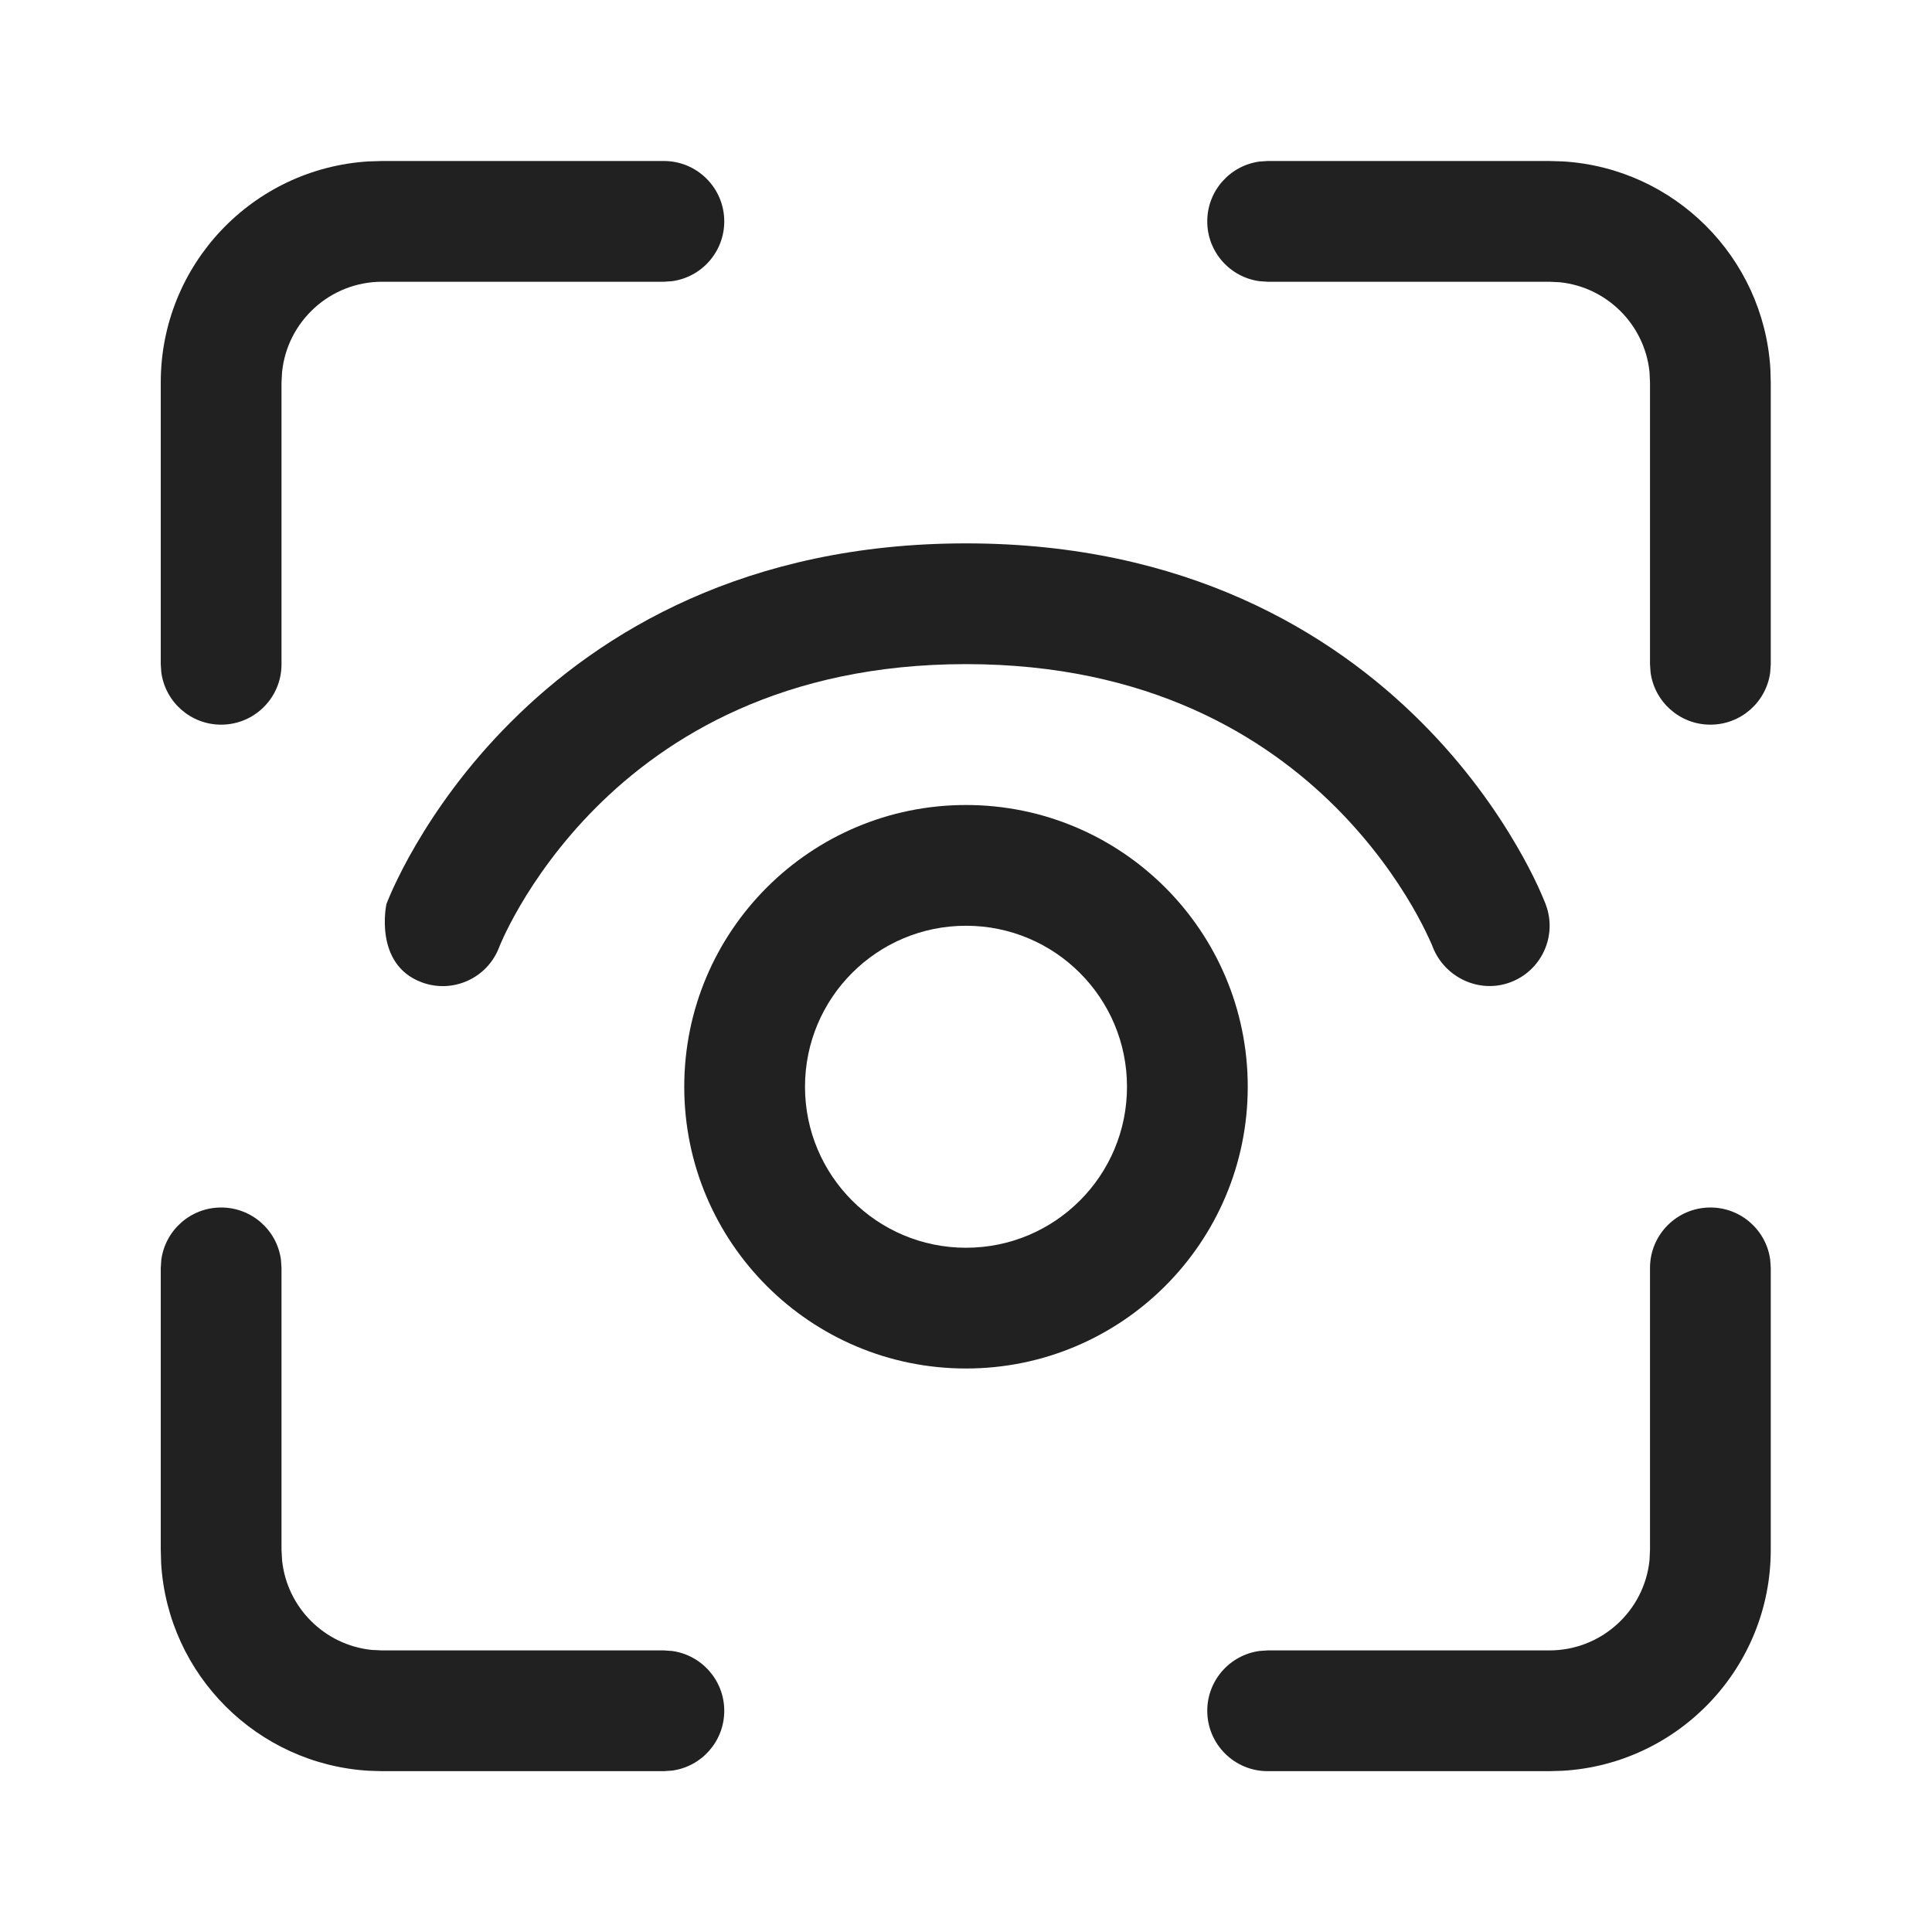
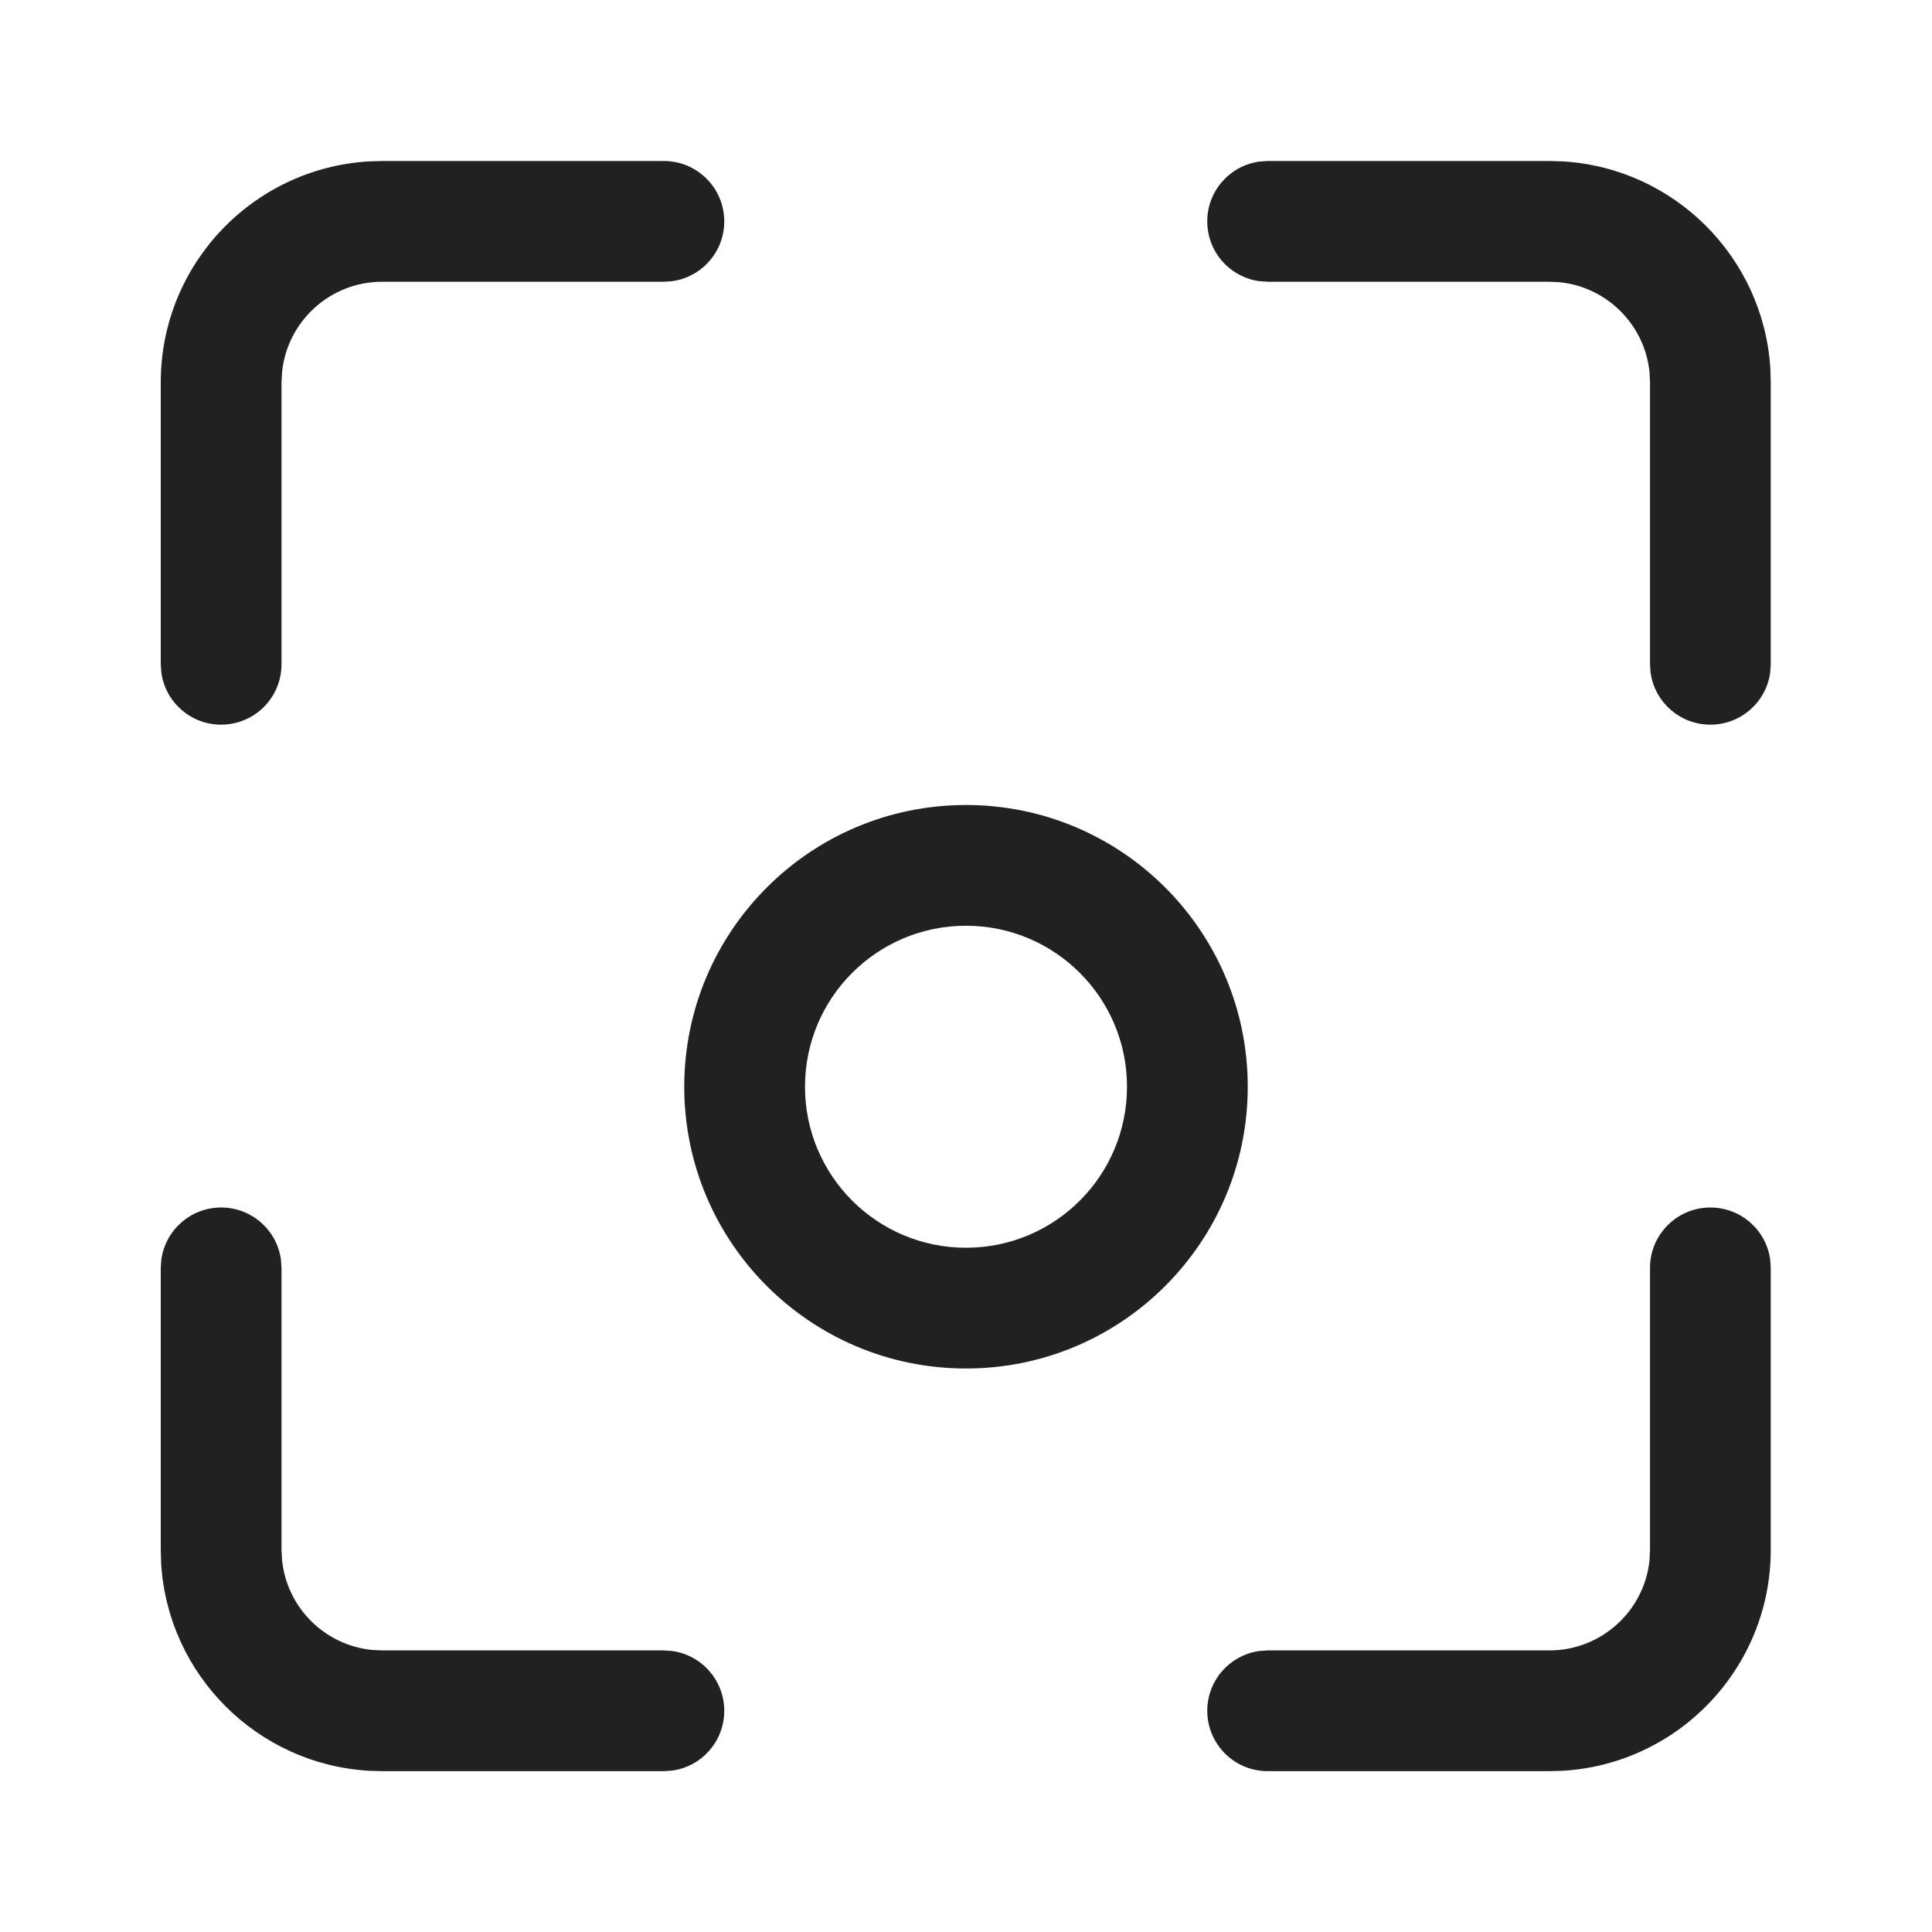
<svg xmlns="http://www.w3.org/2000/svg" width="800px" height="800px" viewBox="0 0 24 24" fill="none">
  <path d="M8.247 2C8.661 2 8.997 2.336 8.997 2.75C8.997 3.13 8.715 3.443 8.349 3.493L8.247 3.5H4.747C4.1 3.5 3.568 3.992 3.504 4.622L3.497 4.75V8.252C3.497 8.667 3.161 9.002 2.747 9.002C2.367 9.002 2.054 8.72 2.004 8.354L1.997 8.252V4.75C1.997 3.287 3.139 2.092 4.58 2.005L4.747 2H8.247Z" fill="#212121" />
  <path d="M3.49 15.648C3.441 15.282 3.127 15 2.747 15C2.367 15 2.054 15.282 2.004 15.648L1.997 15.75V19.252L2.002 19.427C2.089 20.809 3.196 21.914 4.58 21.997L4.747 22.002H8.247L8.349 21.995C8.715 21.946 8.997 21.632 8.997 21.252C8.997 20.873 8.715 20.559 8.349 20.509L8.247 20.502H4.747L4.619 20.496C4.031 20.436 3.563 19.968 3.504 19.38L3.497 19.252V15.75L3.49 15.648Z" fill="#212121" />
  <path d="M21.99 15.648C21.941 15.282 21.627 15 21.247 15C20.833 15 20.497 15.336 20.497 15.75V19.252L20.491 19.38C20.427 20.011 19.894 20.502 19.247 20.502H15.747L15.645 20.509C15.279 20.559 14.997 20.873 14.997 21.252C14.997 21.666 15.333 22.002 15.747 22.002H19.247L19.415 21.997C20.855 21.911 21.997 20.715 21.997 19.252V15.75L21.99 15.648Z" fill="#212121" />
  <path d="M19.415 2.005L19.247 2H15.747L15.645 2.007C15.279 2.057 14.997 2.37 14.997 2.75C14.997 3.13 15.279 3.443 15.645 3.493L15.747 3.5H19.247L19.375 3.506C19.963 3.566 20.431 4.034 20.491 4.622L20.497 4.75V8.252L20.504 8.354C20.554 8.72 20.867 9.002 21.247 9.002C21.627 9.002 21.941 8.72 21.99 8.354L21.997 8.252V4.75L21.992 4.576C21.905 3.194 20.798 2.088 19.415 2.005Z" fill="#212121" />
-   <path d="M6.202 11.764L6.21 11.743C6.219 11.723 6.234 11.689 6.254 11.644C6.296 11.553 6.364 11.418 6.46 11.253C6.654 10.921 6.96 10.476 7.405 10.03C8.285 9.151 9.726 8.25 12 8.25C14.274 8.25 15.715 9.151 16.595 10.03C17.04 10.476 17.346 10.921 17.54 11.253C17.636 11.418 17.703 11.553 17.745 11.644C17.767 11.689 17.79 11.743 17.79 11.743L17.798 11.764C17.947 12.144 18.377 12.347 18.763 12.202C19.151 12.057 19.348 11.624 19.202 11.237L19.202 11.235L19.201 11.233L19.199 11.228L19.193 11.213C19.188 11.201 19.182 11.186 19.174 11.167C19.158 11.129 19.136 11.076 19.106 11.012C19.047 10.884 18.958 10.707 18.835 10.497C18.591 10.079 18.21 9.524 17.655 8.97C16.535 7.849 14.726 6.75 12 6.75C9.274 6.75 7.465 7.849 6.345 8.97C5.79 9.524 5.409 10.079 5.165 10.497C5.042 10.707 4.954 10.884 4.894 11.012C4.864 11.076 4.842 11.129 4.826 11.167C4.818 11.186 4.812 11.201 4.807 11.213L4.801 11.228C4.799 11.233 4.639 11.978 5.237 12.202C5.624 12.347 6.055 12.152 6.201 11.766L6.202 11.764Z" fill="#212121" />
-   <path d="M12 10C10.067 10 8.5 11.567 8.5 13.5C8.5 15.433 10.067 17 12 17C13.933 17 15.5 15.433 15.5 13.5C15.5 11.567 13.933 10 12 10ZM10 13.5C10 12.395 10.895 11.5 12 11.5C13.105 11.5 14 12.395 14 13.5C14 14.605 13.105 15.5 12 15.5C10.895 15.5 10 14.605 10 13.5Z" fill="#212121" />
+   <path d="M12 10C10.067 10 8.5 11.567 8.5 13.5C8.5 15.433 10.067 17 12 17C13.933 17 15.5 15.433 15.5 13.5C15.5 11.567 13.933 10 12 10M10 13.5C10 12.395 10.895 11.5 12 11.5C13.105 11.5 14 12.395 14 13.5C14 14.605 13.105 15.5 12 15.5C10.895 15.5 10 14.605 10 13.5Z" fill="#212121" />
</svg>